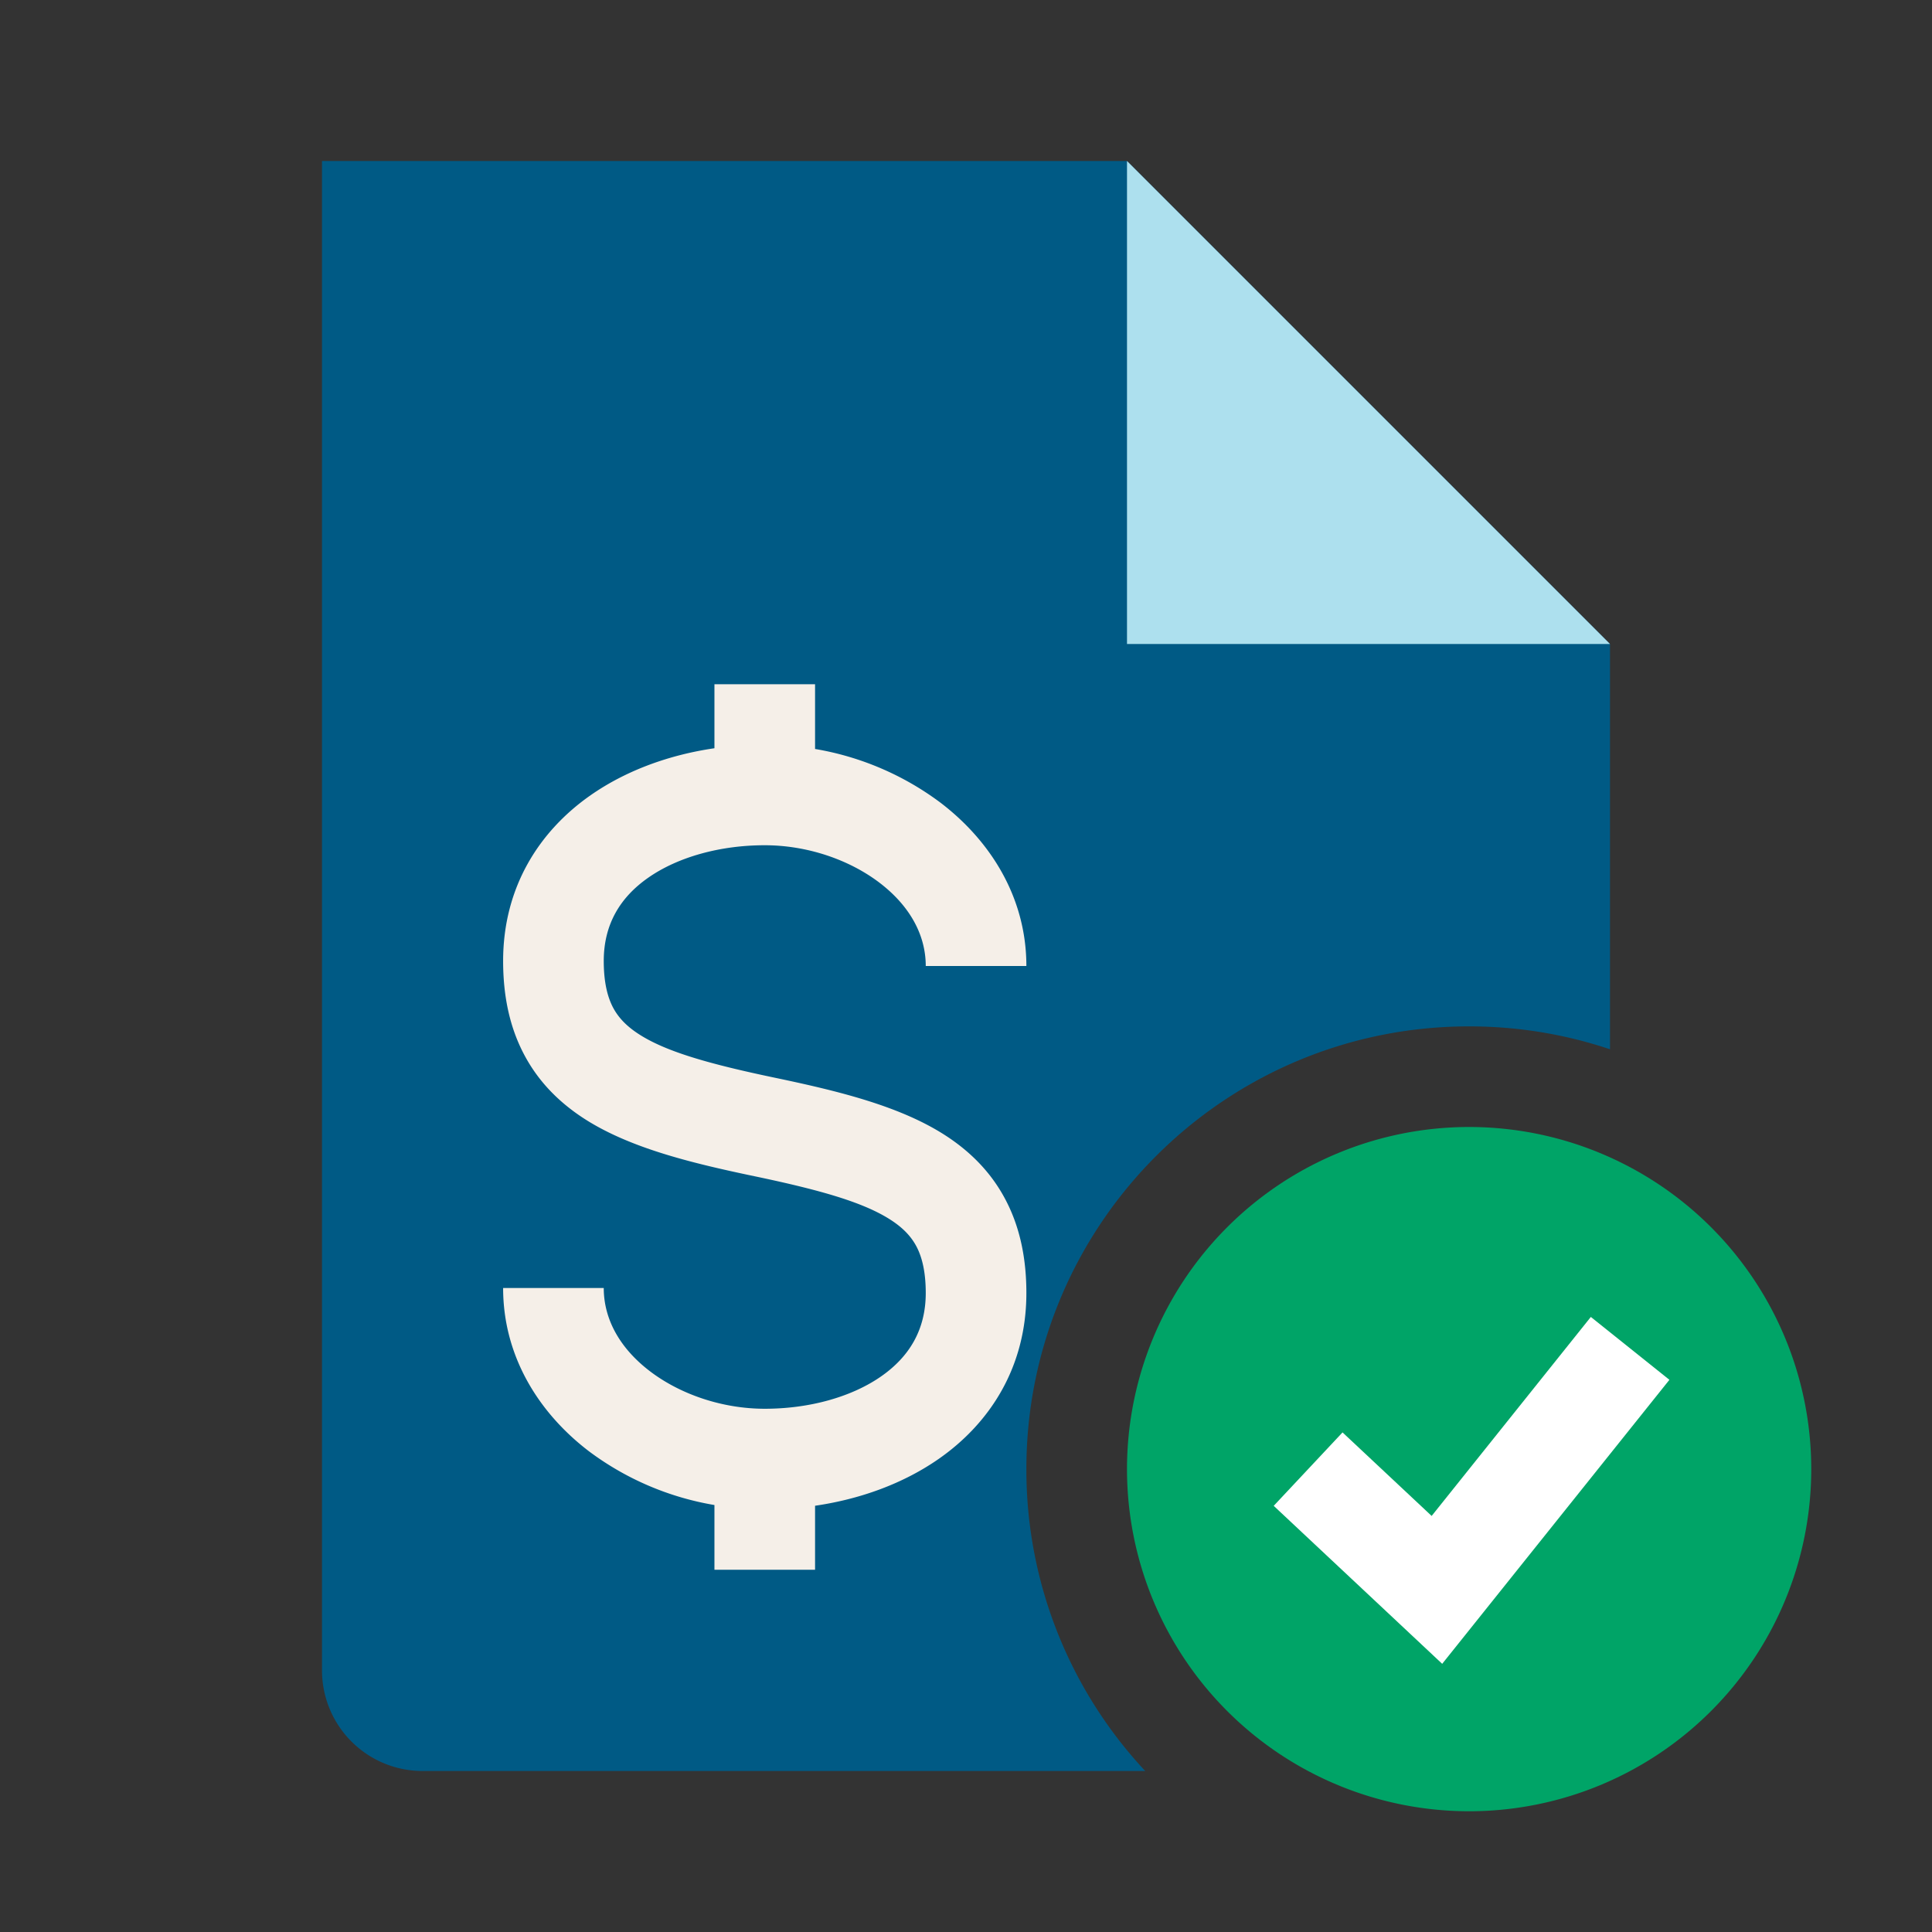
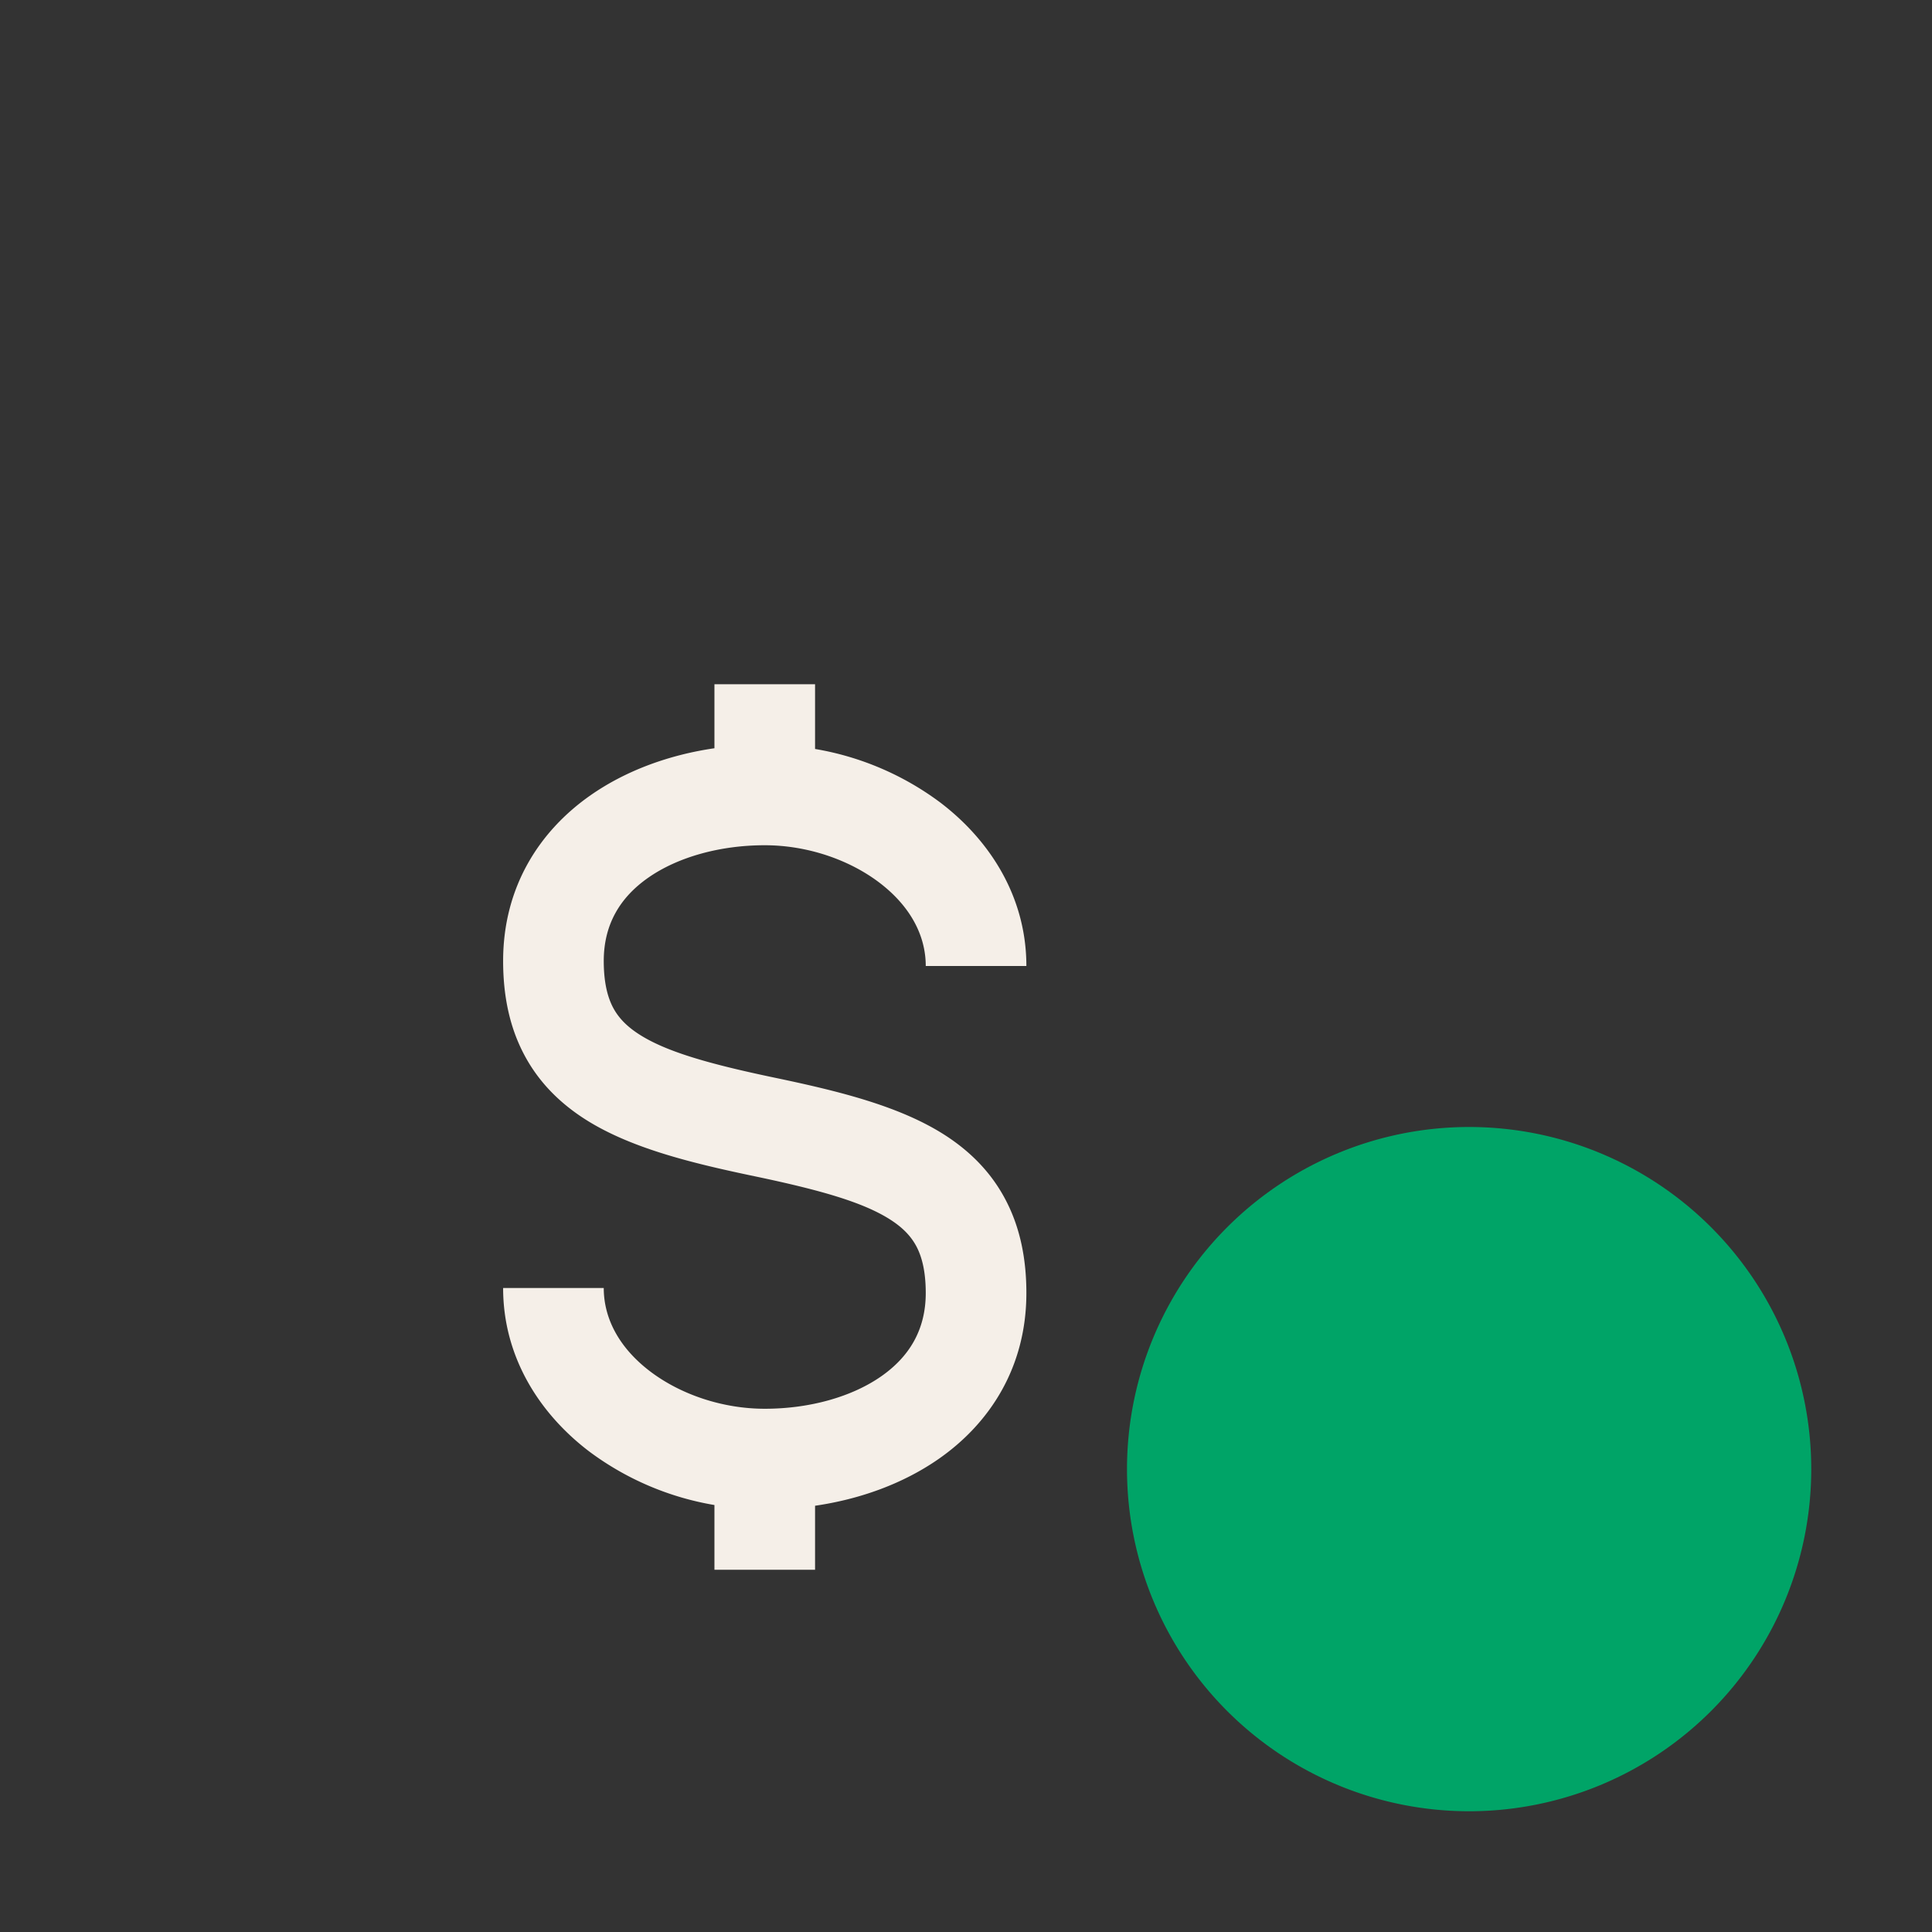
<svg xmlns="http://www.w3.org/2000/svg" width="48" height="48" fill="none" viewBox="0 0 48 48">
  <rect x="0" y="0" width="48" height="48" fill="#333333" stroke="none" />
-   <path fill="#005A85" fill-rule="evenodd" d="M28 4H8v37.5a2.5 2.5 0 0 0 2.5 2.5h17.953a10.961 10.961 0 0 1-2.953-7.5c0-6.075 4.925-11 11-11 1.224 0 2.4.2 3.5.569V16L28 4Z" clip-rule="evenodd" />
-   <path fill="#ADE0EE" d="M40 16H28V4l12 12Z" />
  <path fill="#F5EFE8" fill-rule="evenodd" d="M17.75 18.59c-1.1.16-2.177.54-3.075 1.166-1.276.891-2.175 2.285-2.175 4.119 0 .837.15 1.6.496 2.276.348.683.856 1.2 1.455 1.6 1.133.755 2.683 1.135 4.293 1.472 1.671.35 2.747.659 3.418 1.106.303.202.492.415.616.656.126.248.222.602.222 1.14 0 .916-.413 1.585-1.106 2.069-.73.51-1.778.806-2.894.806-1.05 0-2.094-.355-2.852-.932C15.4 33.498 15 32.775 15 32h-2.5c0 1.725.913 3.127 2.133 4.057a7.198 7.198 0 0 0 3.117 1.335V39h2.5v-1.59c1.1-.16 2.177-.54 3.075-1.166 1.276-.891 2.175-2.285 2.175-4.119 0-.837-.15-1.6-.496-2.276-.348-.683-.856-1.2-1.455-1.6-1.133-.755-2.683-1.135-4.293-1.472-1.671-.35-2.747-.659-3.418-1.106-.303-.202-.492-.415-.616-.656-.126-.248-.222-.602-.222-1.14 0-.916.413-1.585 1.106-2.069.73-.51 1.778-.806 2.894-.806 1.05 0 2.094.355 2.852.932C22.6 22.502 23 23.225 23 24h2.5c0-1.725-.913-3.127-2.133-4.057a7.198 7.198 0 0 0-3.117-1.335V17h-2.5v1.59Z" clip-rule="evenodd" />
  <path fill="#00A467" d="M45 36.5a8.5 8.5 0 1 1-17 0 8.5 8.5 0 0 1 17 0Z" />
-   <path fill="#fff" fill-rule="evenodd" d="m41.476 34.281-5.645 7.056-4.186-3.925 1.71-1.824 2.214 2.075 3.955-4.944 1.952 1.562Z" clip-rule="evenodd" />
</svg>